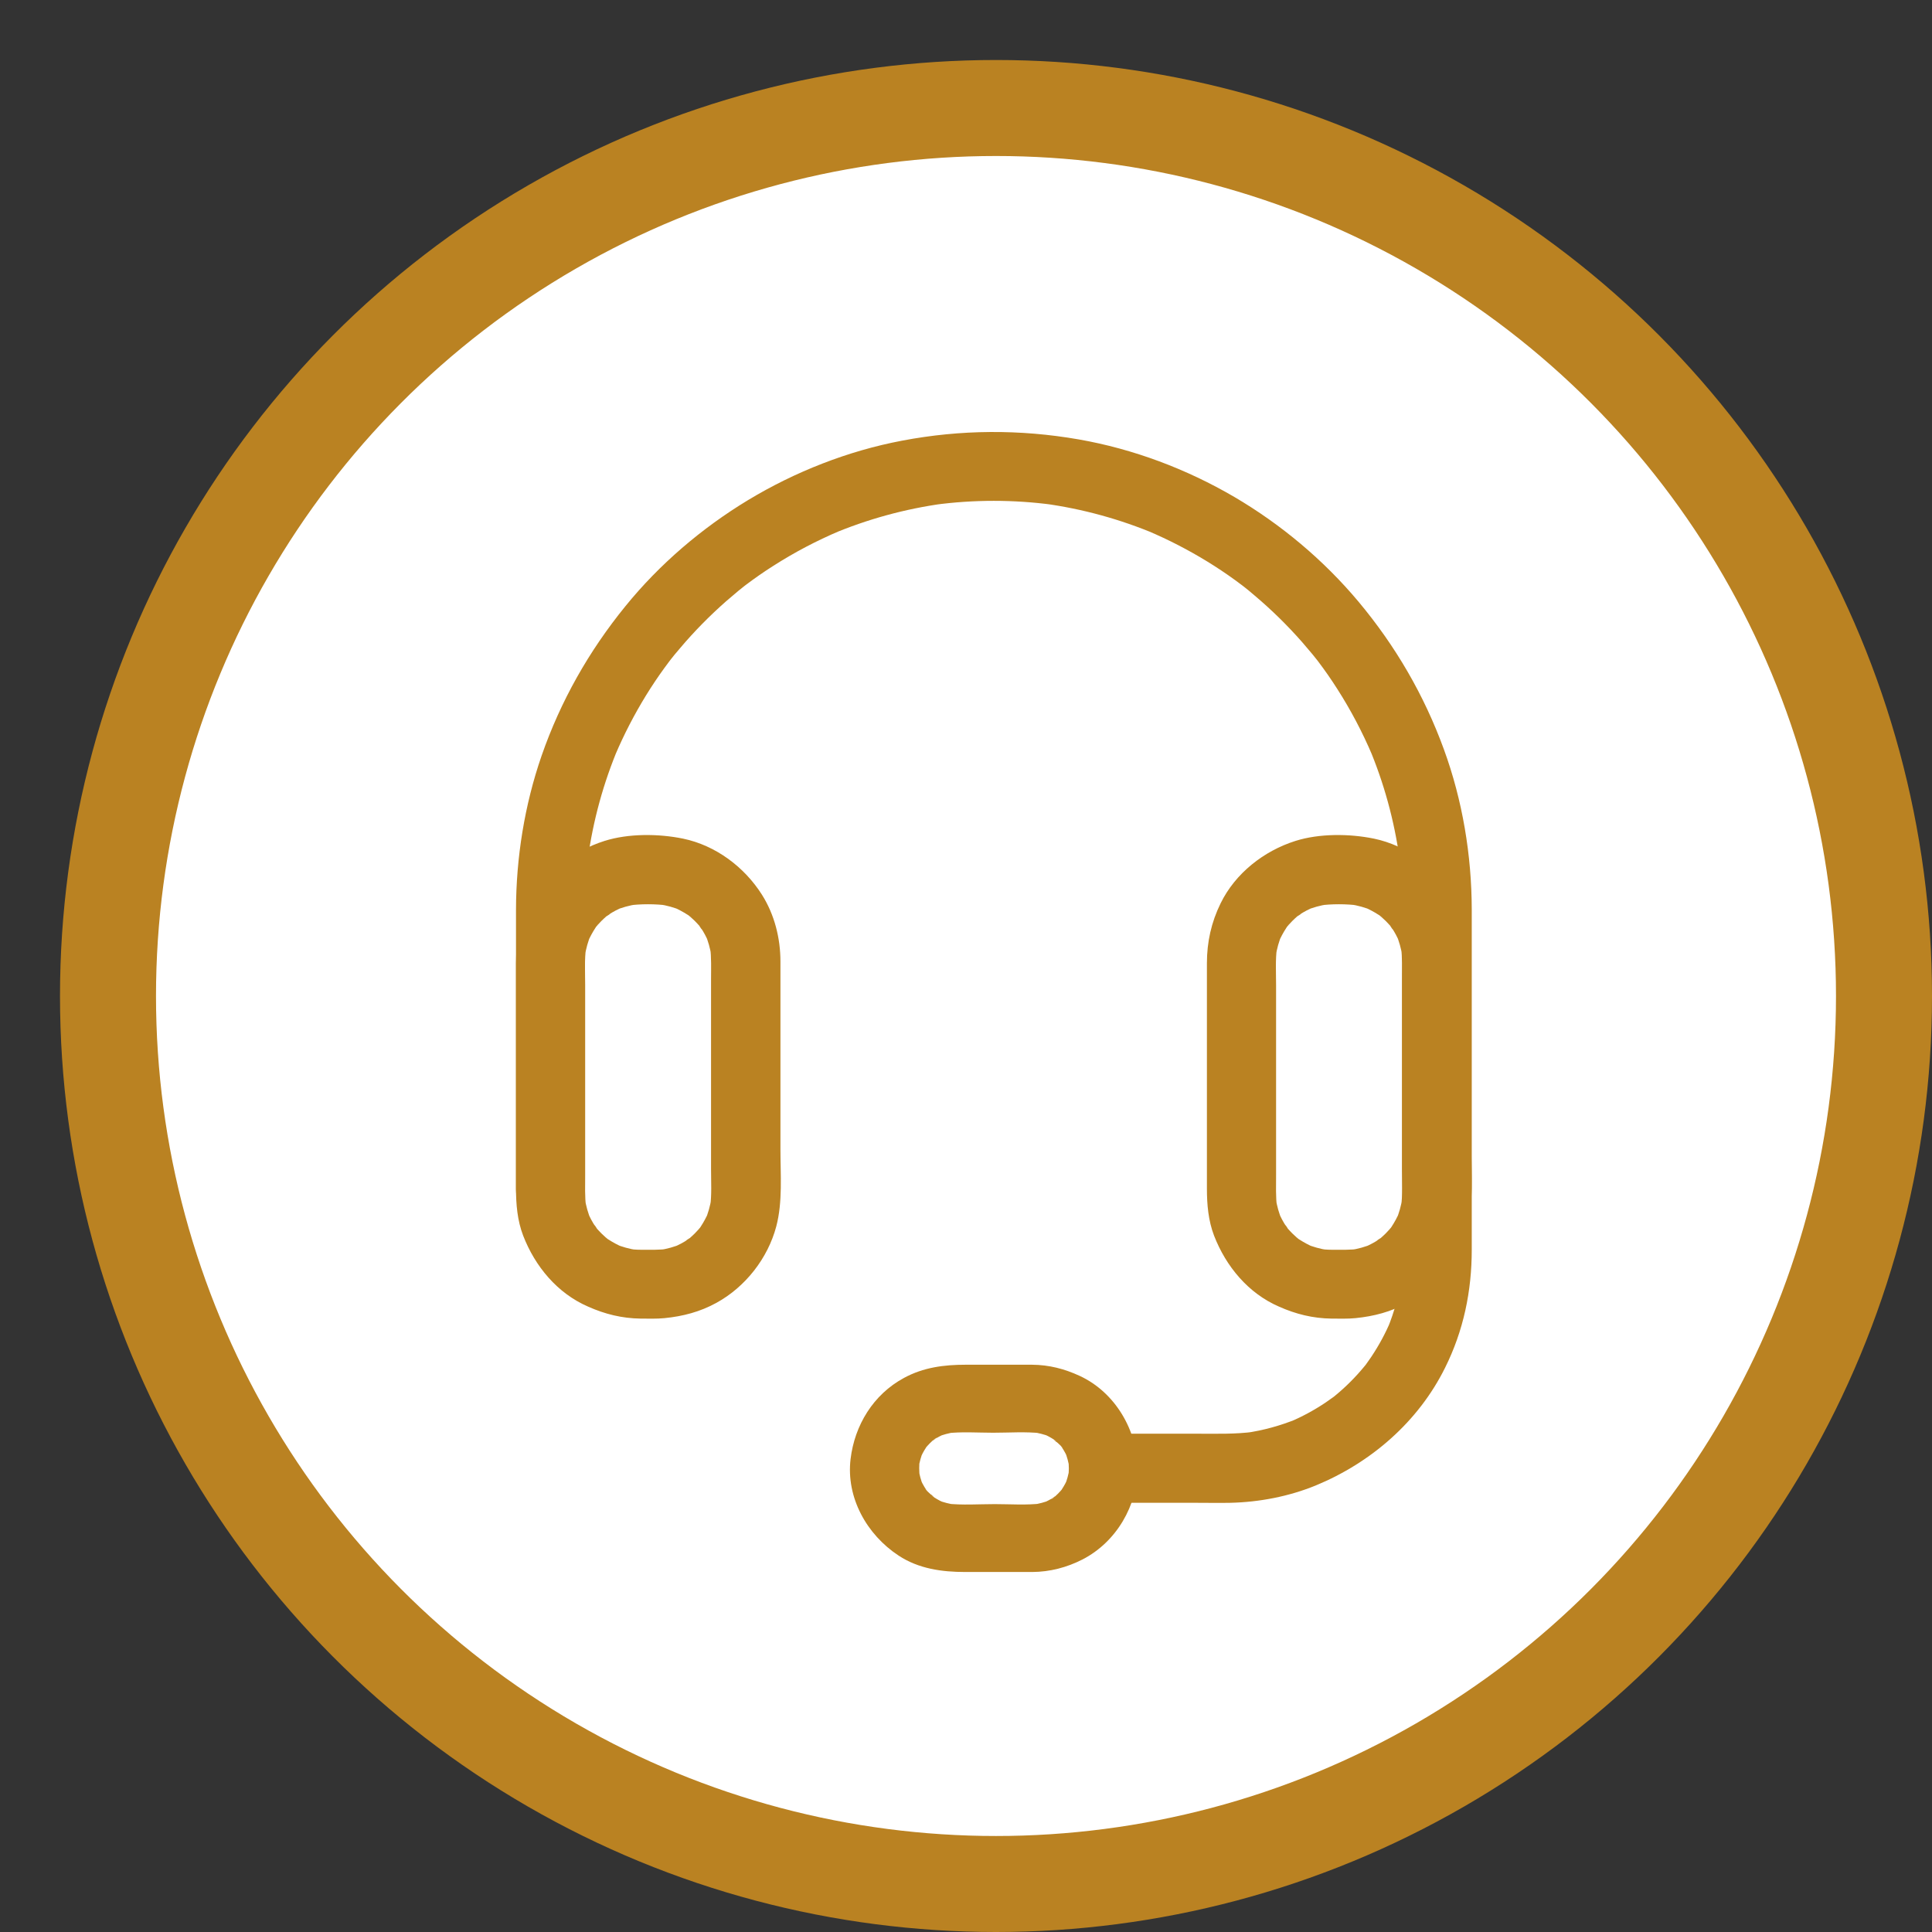
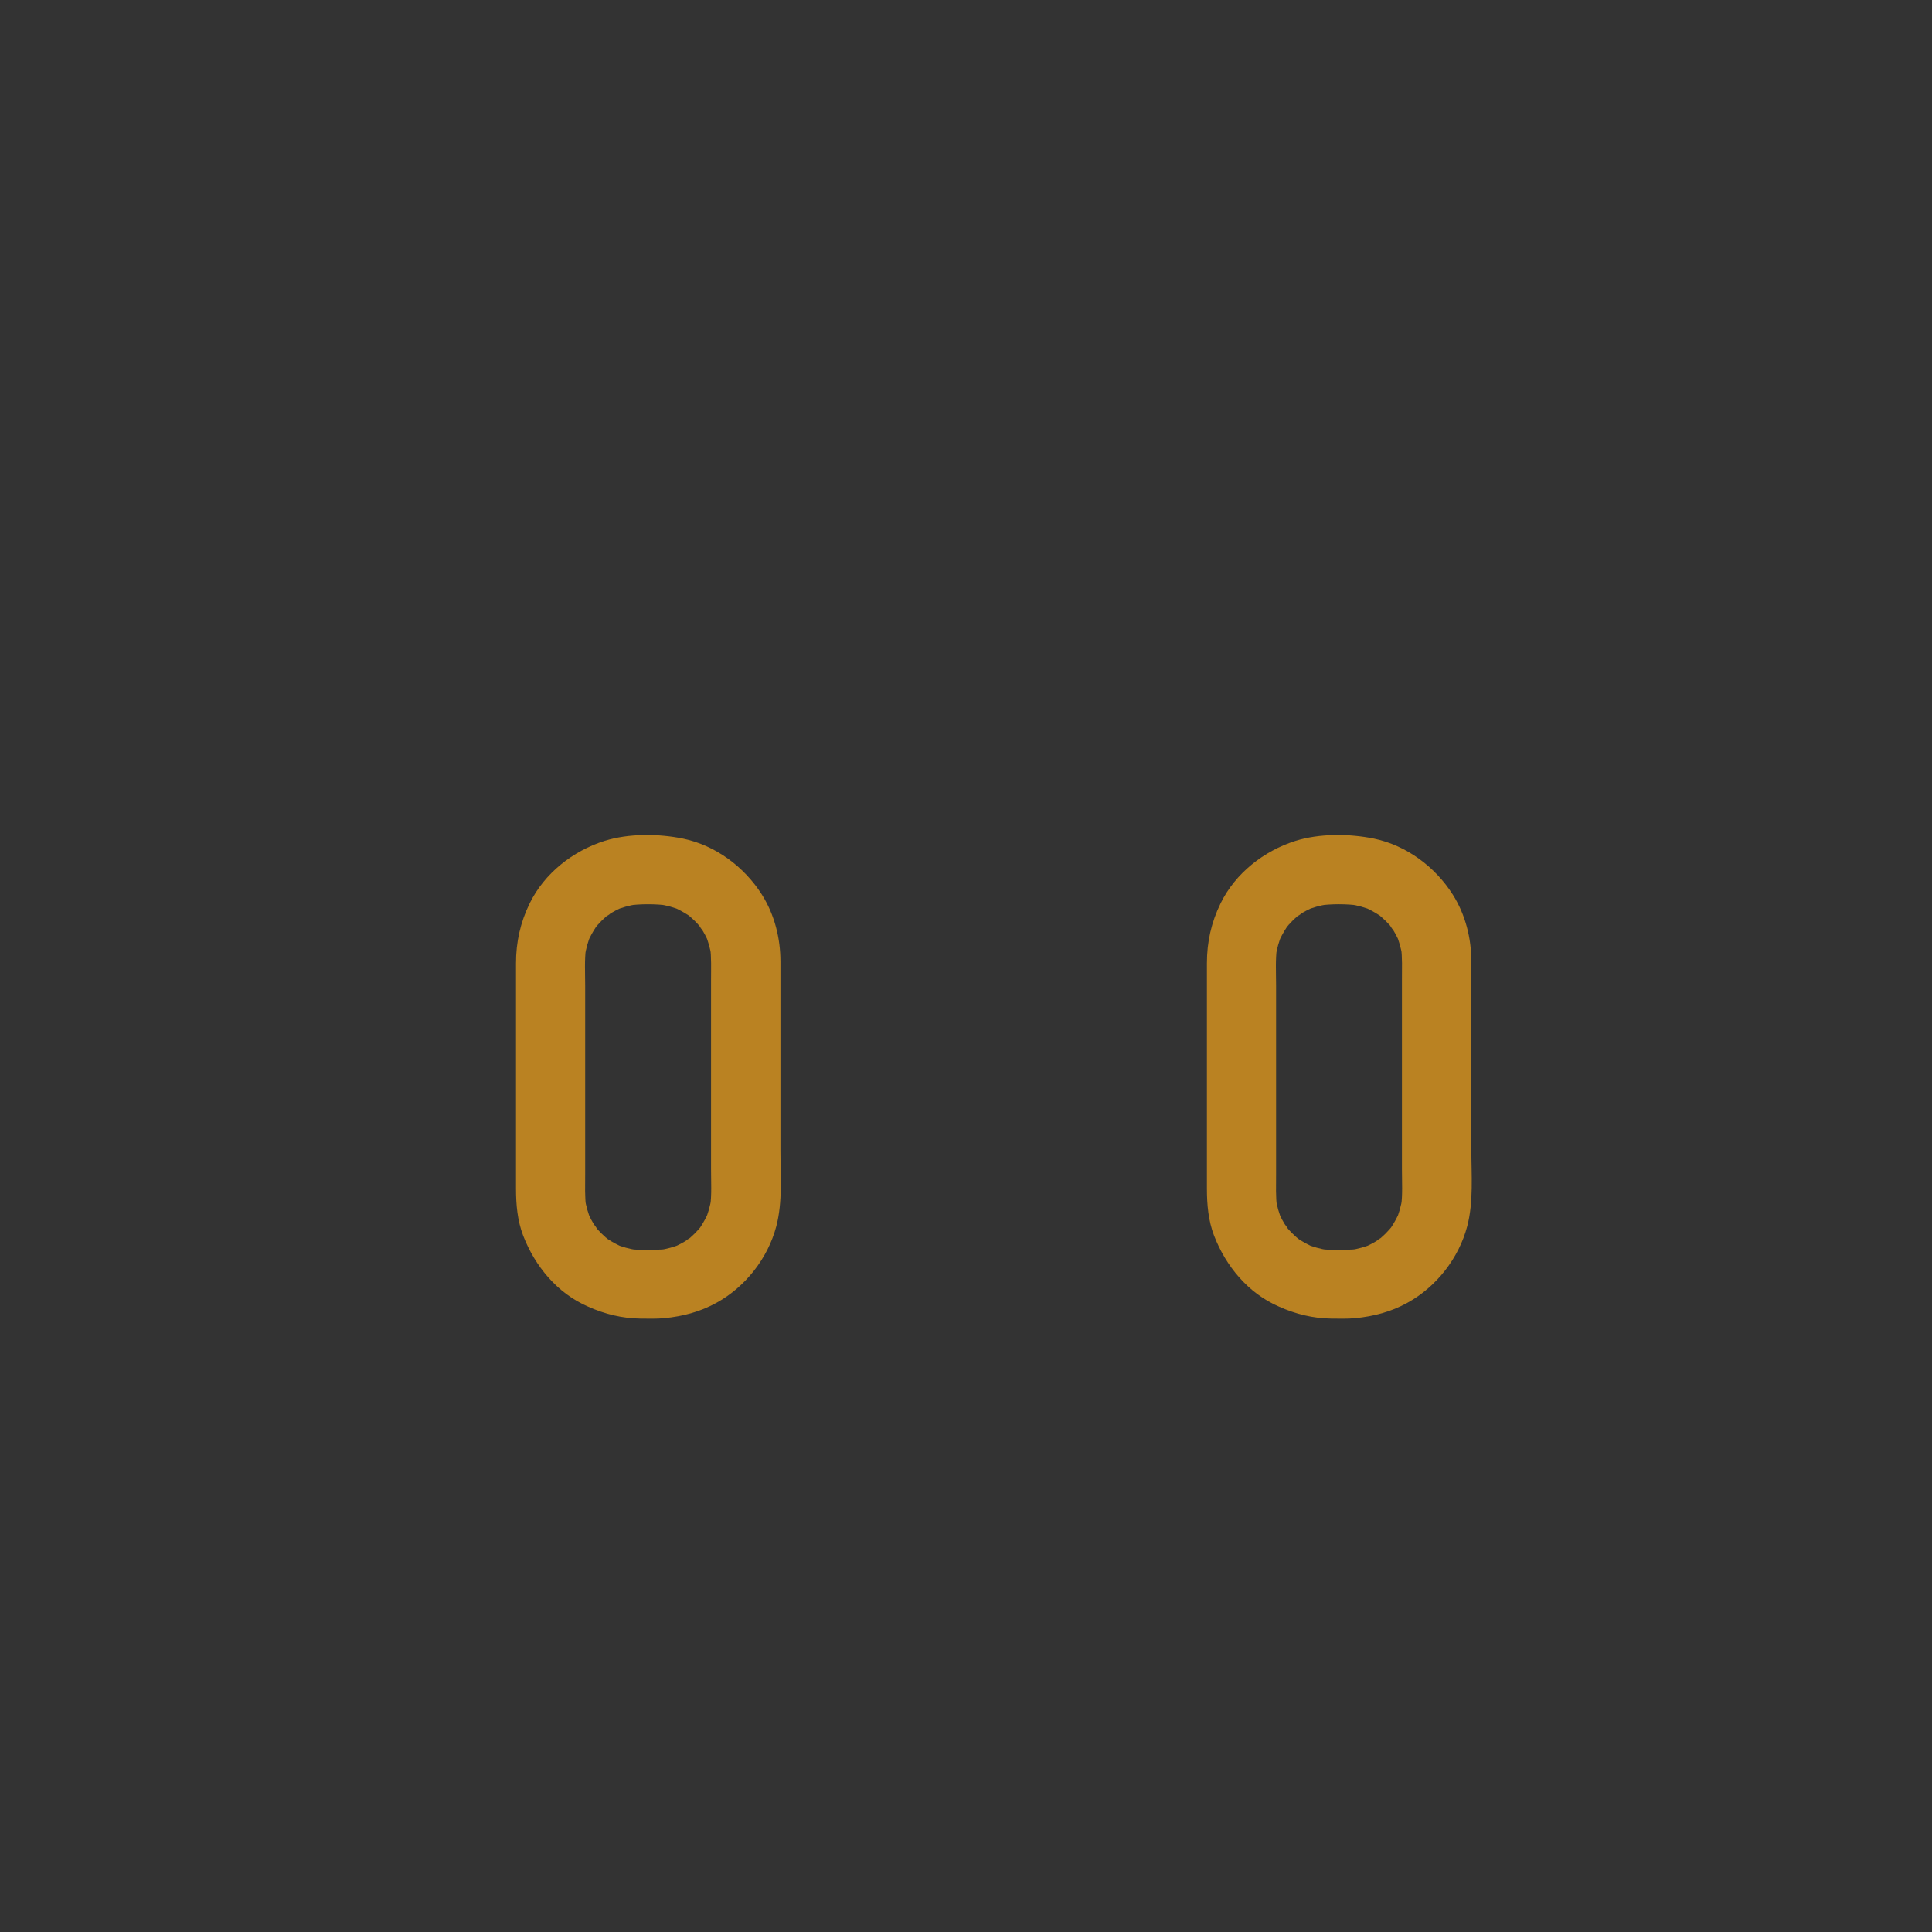
<svg xmlns="http://www.w3.org/2000/svg" width="161px" height="161px" viewBox="0 0 161 161">
  <rect x="0" y="0" width="161" height="161" fill="#333333" stroke="none" />
  <title>icon-1</title>
  <g id="Page-1" stroke="none" stroke-width="1" fill="none" fill-rule="evenodd">
    <g id="Artboard-Copy-5" transform="translate(-260, -1175)">
      <g id="icon-1" transform="translate(260, 1175)">
-         <circle id="Oval" stroke="#BA8222" stroke-width="8" fill="#FFFFFF" cx="83" cy="83" r="74" />
        <g id="Group" transform="translate(43, 36)" fill="#BA8222" fill-rule="nonzero">
          <path d="M67.959,73.883 C68.623,73.883 69.287,73.911 69.951,73.845 C71.491,73.692 72.915,73.319 74.272,72.573 C76.697,71.244 78.564,68.853 79.267,66.195 C79.806,64.149 79.613,61.883 79.613,59.789 C79.613,56.682 79.613,53.584 79.613,50.476 C79.613,48.363 79.613,46.25 79.613,44.137 C79.613,42.187 79.122,40.227 78.073,38.563 C76.611,36.249 74.214,34.451 71.501,33.887 C69.46,33.467 66.939,33.447 64.947,34.079 C62.32,34.91 59.943,36.775 58.721,39.27 C57.941,40.858 57.576,42.502 57.576,44.271 C57.576,45.112 57.576,45.963 57.576,46.805 C57.576,49.826 57.576,52.857 57.576,55.879 C57.576,58.269 57.576,60.65 57.576,63.04 C57.576,64.369 57.691,65.717 58.172,66.97 C59.164,69.532 61.021,71.779 63.59,72.888 C64.986,73.51 66.41,73.864 67.959,73.883 C69.47,73.892 70.914,72.554 70.846,71.014 C70.779,69.446 69.576,68.155 67.959,68.146 C67.603,68.146 67.257,68.117 66.901,68.069 C67.161,68.108 67.411,68.136 67.671,68.175 C67.026,68.079 66.41,67.907 65.813,67.658 C66.044,67.754 66.275,67.85 66.506,67.945 C66.083,67.763 65.669,67.544 65.284,67.295 C65.265,67.285 64.976,67.104 64.976,67.075 C64.976,67.085 65.611,67.601 65.217,67.257 C65.043,67.104 64.87,66.96 64.707,66.798 C64.562,66.654 64.418,66.501 64.283,66.339 C64.12,66.148 63.966,65.813 64.418,66.53 C64.351,66.425 64.274,66.329 64.197,66.224 C63.937,65.842 63.725,65.43 63.542,65.01 C63.638,65.239 63.735,65.469 63.831,65.698 C63.581,65.105 63.407,64.493 63.311,63.853 C63.35,64.111 63.379,64.36 63.417,64.618 C63.302,63.729 63.34,62.811 63.34,61.912 C63.34,60.306 63.34,58.699 63.34,57.093 C63.34,53.431 63.34,49.759 63.34,46.097 C63.34,45.046 63.273,43.965 63.417,42.923 C63.379,43.181 63.35,43.43 63.311,43.688 C63.407,43.047 63.581,42.435 63.831,41.842 C63.735,42.072 63.638,42.301 63.542,42.531 C63.725,42.11 63.946,41.699 64.197,41.317 C64.206,41.297 64.389,41.011 64.418,41.011 C64.408,41.011 63.889,41.642 64.235,41.25 C64.389,41.078 64.533,40.905 64.697,40.743 C64.841,40.599 64.995,40.456 65.159,40.322 C65.351,40.16 65.688,40.007 64.966,40.456 C65.072,40.389 65.169,40.313 65.274,40.236 C65.659,39.978 66.073,39.768 66.497,39.586 C66.266,39.682 66.035,39.777 65.804,39.873 C66.4,39.624 67.016,39.452 67.661,39.356 C67.401,39.395 67.151,39.423 66.891,39.462 C67.969,39.318 69.181,39.318 70.269,39.462 C70.009,39.423 69.759,39.395 69.499,39.356 C70.144,39.452 70.76,39.624 71.356,39.873 C71.125,39.777 70.894,39.682 70.663,39.586 C71.087,39.768 71.501,39.988 71.886,40.236 C71.905,40.246 72.194,40.427 72.194,40.456 C72.194,40.446 71.558,39.93 71.953,40.274 C72.126,40.427 72.299,40.571 72.463,40.733 C72.607,40.877 72.752,41.03 72.886,41.192 C73.05,41.383 73.204,41.718 72.752,41.001 C72.819,41.106 72.896,41.202 72.973,41.307 C73.233,41.689 73.445,42.101 73.627,42.521 C73.531,42.292 73.435,42.062 73.339,41.833 C73.589,42.426 73.762,43.038 73.858,43.678 C73.82,43.42 73.791,43.171 73.752,42.913 C73.868,43.803 73.829,44.72 73.829,45.619 C73.829,47.226 73.829,48.832 73.829,50.438 C73.829,54.1 73.829,57.772 73.829,61.434 C73.829,62.486 73.897,63.566 73.752,64.608 C73.791,64.35 73.82,64.101 73.858,63.843 C73.762,64.484 73.589,65.096 73.339,65.689 C73.435,65.459 73.531,65.23 73.627,65 C73.445,65.421 73.223,65.832 72.973,66.215 C72.963,66.234 72.781,66.52 72.752,66.52 C72.761,66.52 73.281,65.889 72.934,66.281 C72.781,66.454 72.636,66.626 72.473,66.788 C72.328,66.932 72.174,67.075 72.011,67.209 C71.818,67.371 71.481,67.524 72.203,67.075 C72.097,67.142 72.001,67.218 71.895,67.295 C71.51,67.553 71.096,67.763 70.673,67.945 C70.904,67.85 71.135,67.754 71.366,67.658 C70.769,67.907 70.153,68.079 69.509,68.175 C69.768,68.136 70.019,68.108 70.278,68.069 C69.509,68.175 68.739,68.146 67.959,68.146 C66.448,68.146 65.005,69.465 65.072,71.014 C65.14,72.563 66.333,73.883 67.959,73.883 Z" id="Path" />
          <path d="M10.384,73.883 C11.048,73.883 11.712,73.911 12.376,73.845 C13.915,73.692 15.339,73.319 16.696,72.573 C19.121,71.244 20.988,68.853 21.691,66.195 C22.23,64.149 22.037,61.883 22.037,59.789 C22.037,56.682 22.037,53.584 22.037,50.476 C22.037,48.363 22.037,46.25 22.037,44.137 C22.037,42.187 21.547,40.227 20.498,38.563 C19.035,36.249 16.639,34.451 13.925,33.887 C11.885,33.467 9.363,33.447 7.371,34.079 C4.744,34.91 2.367,36.775 1.145,39.27 C0.366,40.858 0,42.502 0,44.271 C0,45.112 0,45.963 0,46.805 C0,49.826 0,52.857 0,55.879 C0,58.269 0,60.65 0,63.04 C0,64.369 0.115,65.717 0.597,66.97 C1.588,69.532 3.445,71.779 6.015,72.888 C7.41,73.51 8.834,73.864 10.384,73.883 C11.894,73.892 13.338,72.554 13.27,71.014 C13.203,69.446 12,68.155 10.384,68.146 C10.027,68.146 9.681,68.117 9.325,68.069 C9.585,68.108 9.835,68.136 10.095,68.175 C9.45,68.079 8.834,67.907 8.238,67.658 C8.468,67.754 8.699,67.85 8.93,67.945 C8.507,67.763 8.093,67.544 7.708,67.295 C7.689,67.285 7.4,67.104 7.4,67.075 C7.4,67.085 8.035,67.601 7.641,67.257 C7.468,67.104 7.294,66.96 7.131,66.798 C6.986,66.654 6.842,66.501 6.707,66.339 C6.544,66.148 6.39,65.813 6.842,66.53 C6.775,66.425 6.698,66.329 6.621,66.224 C6.361,65.842 6.149,65.43 5.966,65.01 C6.063,65.239 6.159,65.469 6.255,65.698 C6.005,65.105 5.832,64.493 5.735,63.853 C5.774,64.111 5.803,64.36 5.841,64.618 C5.726,63.729 5.764,62.811 5.764,61.912 C5.764,60.306 5.764,58.699 5.764,57.093 C5.764,53.431 5.764,49.759 5.764,46.097 C5.764,45.046 5.697,43.965 5.841,42.923 C5.803,43.181 5.774,43.43 5.735,43.688 C5.832,43.047 6.005,42.435 6.255,41.842 C6.159,42.072 6.063,42.301 5.966,42.531 C6.149,42.11 6.371,41.699 6.621,41.317 C6.63,41.297 6.813,41.011 6.842,41.011 C6.833,41.011 6.313,41.642 6.659,41.25 C6.813,41.078 6.958,40.905 7.121,40.743 C7.266,40.599 7.42,40.456 7.583,40.322 C7.776,40.16 8.112,40.007 7.391,40.456 C7.497,40.389 7.593,40.313 7.699,40.236 C8.084,39.978 8.497,39.768 8.921,39.586 C8.69,39.682 8.459,39.777 8.228,39.873 C8.825,39.624 9.44,39.452 10.085,39.356 C9.825,39.395 9.575,39.423 9.315,39.462 C10.393,39.318 11.606,39.318 12.693,39.462 C12.433,39.423 12.183,39.395 11.923,39.356 C12.568,39.452 13.184,39.624 13.781,39.873 C13.55,39.777 13.319,39.682 13.088,39.586 C13.511,39.768 13.925,39.988 14.31,40.236 C14.329,40.246 14.618,40.427 14.618,40.456 C14.618,40.446 13.983,39.93 14.377,40.274 C14.55,40.427 14.724,40.571 14.887,40.733 C15.032,40.877 15.176,41.03 15.311,41.192 C15.474,41.383 15.628,41.718 15.176,41.001 C15.243,41.106 15.32,41.202 15.397,41.307 C15.657,41.689 15.869,42.101 16.052,42.521 C15.955,42.292 15.859,42.062 15.763,41.833 C16.013,42.426 16.186,43.038 16.283,43.678 C16.244,43.42 16.215,43.171 16.177,42.913 C16.292,43.803 16.254,44.72 16.254,45.619 C16.254,47.226 16.254,48.832 16.254,50.438 C16.254,54.1 16.254,57.772 16.254,61.434 C16.254,62.486 16.321,63.566 16.177,64.608 C16.215,64.35 16.244,64.101 16.283,63.843 C16.186,64.484 16.013,65.096 15.763,65.689 C15.859,65.459 15.955,65.23 16.052,65 C15.869,65.421 15.647,65.832 15.397,66.215 C15.388,66.234 15.205,66.52 15.176,66.52 C15.186,66.52 15.705,65.889 15.359,66.281 C15.205,66.454 15.06,66.626 14.897,66.788 C14.752,66.932 14.599,67.075 14.435,67.209 C14.242,67.371 13.906,67.524 14.627,67.075 C14.522,67.142 14.425,67.218 14.319,67.295 C13.934,67.553 13.521,67.763 13.097,67.945 C13.328,67.85 13.559,67.754 13.79,67.658 C13.194,67.907 12.578,68.079 11.933,68.175 C12.193,68.136 12.443,68.108 12.703,68.069 C11.933,68.175 11.163,68.146 10.384,68.146 C8.873,68.146 7.429,69.465 7.497,71.014 C7.564,72.563 8.767,73.883 10.384,73.883 Z" id="Path" />
-           <path d="M5.751,63.169 C5.751,60.079 5.751,56.989 5.751,53.899 C5.751,49.609 5.751,45.319 5.751,41.029 C5.751,38.957 5.809,36.893 6.088,34.83 C6.049,35.089 6.02,35.339 5.982,35.598 C6.424,32.373 7.288,29.225 8.555,26.231 C8.459,26.462 8.363,26.692 8.267,26.922 C8.997,25.204 9.861,23.535 10.84,21.942 C11.32,21.164 11.82,20.416 12.357,19.677 C12.492,19.485 12.636,19.302 12.77,19.12 C12.818,19.053 12.876,18.986 12.924,18.919 C13.231,18.506 12.463,19.504 12.78,19.101 C13.068,18.736 13.356,18.372 13.663,18.026 C14.844,16.625 16.141,15.31 17.514,14.101 C17.85,13.813 18.186,13.525 18.531,13.237 C18.695,13.103 18.858,12.969 19.021,12.844 C19.184,12.709 19.597,12.412 18.839,12.978 C18.944,12.901 19.04,12.825 19.146,12.748 C19.885,12.191 20.653,11.654 21.441,11.155 C23.198,10.032 25.041,9.063 26.962,8.247 C26.731,8.343 26.501,8.439 26.27,8.535 C29.266,7.268 32.415,6.404 35.642,5.963 C35.382,6.001 35.133,6.03 34.874,6.068 C38.148,5.627 41.48,5.627 44.754,6.068 C44.494,6.03 44.245,6.001 43.986,5.963 C47.212,6.404 50.361,7.268 53.357,8.535 C53.126,8.439 52.896,8.343 52.666,8.247 C54.384,8.976 56.055,9.84 57.649,10.819 C58.427,11.299 59.176,11.798 59.915,12.335 C60.107,12.47 60.289,12.613 60.472,12.748 C60.539,12.796 60.606,12.853 60.673,12.901 C61.086,13.208 60.088,12.441 60.491,12.757 C60.856,13.045 61.221,13.333 61.566,13.64 C62.968,14.821 64.284,16.116 65.493,17.489 C65.782,17.825 66.07,18.16 66.358,18.506 C66.492,18.669 66.627,18.832 66.751,18.995 C66.886,19.158 67.183,19.571 66.617,18.813 C66.694,18.919 66.771,19.015 66.847,19.12 C67.404,19.859 67.942,20.627 68.441,21.414 C69.565,23.17 70.534,25.012 71.351,26.932 C71.255,26.701 71.159,26.471 71.063,26.241 C72.33,29.235 73.194,32.383 73.636,35.607 C73.597,35.348 73.569,35.099 73.53,34.84 C73.818,36.989 73.866,39.139 73.866,41.298 C73.866,43.611 73.866,45.924 73.866,48.237 C73.866,54.014 73.866,59.801 73.866,65.578 C73.866,67.42 73.943,69.301 73.703,71.134 C73.741,70.875 73.77,70.626 73.809,70.367 C73.597,71.864 73.194,73.332 72.618,74.733 C72.714,74.503 72.81,74.273 72.906,74.042 C72.464,75.098 71.917,76.106 71.283,77.056 C71.13,77.286 70.966,77.507 70.813,77.727 C70.458,78.226 71.235,77.209 70.918,77.593 C70.842,77.689 70.765,77.795 70.678,77.891 C70.314,78.332 69.939,78.745 69.536,79.148 C69.133,79.551 68.71,79.935 68.278,80.29 C68.182,80.367 68.086,80.453 67.98,80.53 C67.587,80.846 68.547,80.107 68.163,80.386 C67.923,80.558 67.683,80.731 67.443,80.894 C66.492,81.528 65.484,82.075 64.428,82.516 C64.658,82.42 64.889,82.324 65.119,82.228 C63.717,82.804 62.258,83.207 60.75,83.418 C61.009,83.38 61.259,83.351 61.518,83.313 C59.963,83.524 58.388,83.476 56.823,83.476 C54.864,83.476 52.906,83.476 50.947,83.476 C50.467,83.476 49.977,83.476 49.497,83.476 C47.99,83.476 46.549,84.8 46.616,86.355 C46.684,87.919 47.884,89.234 49.497,89.234 C51.926,89.234 54.355,89.234 56.785,89.234 C57.697,89.234 58.619,89.253 59.531,89.234 C61.96,89.176 64.408,88.706 66.655,87.785 C71.255,85.885 75.191,82.478 77.419,77.987 C78.965,74.887 79.646,71.585 79.646,68.14 C79.646,66.115 79.646,64.09 79.646,62.066 C79.646,58.918 79.646,55.77 79.646,52.632 C79.646,49.695 79.646,46.759 79.646,43.832 C79.646,42.488 79.646,41.135 79.646,39.791 C79.637,35.271 78.878,30.694 77.323,26.442 C75.681,21.932 73.29,17.825 70.208,14.139 C67.308,10.675 63.756,7.7 59.867,5.416 C55.882,3.084 51.446,1.414 46.895,0.618 C41.988,-0.237 37.053,-0.208 32.166,0.723 C27.663,1.577 23.265,3.305 19.338,5.675 C15.468,8.017 11.954,11.02 9.112,14.523 C6.068,18.266 3.716,22.421 2.132,26.98 C0.711,31.087 0.01,35.473 0,39.811 C0,41.519 0,43.217 0,44.926 C0,48.073 0,51.221 0,54.369 C0,56.902 0,59.446 0,61.979 C0,62.373 0,62.776 0,63.169 C0,64.676 1.325,66.115 2.881,66.048 C4.426,65.971 5.751,64.781 5.751,63.169 L5.751,63.169 Z" id="Path" />
-           <path d="M46.071,86.368 C46.071,86.632 46.051,86.886 46.013,87.14 C46.051,86.886 46.08,86.641 46.118,86.387 C46.042,86.886 45.908,87.366 45.717,87.837 C45.812,87.611 45.908,87.385 46.004,87.159 C45.86,87.479 45.698,87.79 45.506,88.081 C45.497,88.1 45.353,88.345 45.334,88.336 C45.325,88.336 45.812,87.761 45.554,88.053 C45.43,88.194 45.305,88.326 45.181,88.458 C45.066,88.571 44.942,88.684 44.818,88.787 C44.636,88.947 44.378,89.004 45.057,88.609 C44.99,88.646 44.923,88.703 44.856,88.75 C44.54,88.957 44.206,89.126 43.861,89.277 C44.091,89.183 44.32,89.089 44.55,88.995 C44.072,89.183 43.584,89.315 43.077,89.39 C43.335,89.352 43.584,89.324 43.842,89.286 C42.551,89.446 41.193,89.343 39.893,89.343 C38.563,89.343 37.186,89.446 35.857,89.296 C36.115,89.333 36.364,89.362 36.622,89.399 C36.125,89.324 35.637,89.202 35.168,89.023 C35.398,89.117 35.628,89.211 35.857,89.305 C35.494,89.155 35.14,88.976 34.815,88.759 C34.547,88.58 34.499,88.373 34.92,88.853 C34.796,88.712 34.623,88.599 34.49,88.467 C34.375,88.354 34.164,88.185 34.097,88.044 C34.183,88.157 34.279,88.27 34.365,88.392 C34.308,88.317 34.25,88.232 34.193,88.157 C33.973,87.837 33.791,87.488 33.638,87.131 C33.734,87.357 33.83,87.583 33.925,87.809 C33.744,87.347 33.61,86.877 33.543,86.378 C33.581,86.632 33.61,86.877 33.648,87.131 C33.591,86.613 33.581,86.105 33.648,85.596 C33.61,85.851 33.581,86.095 33.543,86.35 C33.619,85.851 33.753,85.371 33.944,84.9 C33.849,85.126 33.753,85.352 33.658,85.578 C33.801,85.258 33.964,84.947 34.155,84.655 C34.164,84.636 34.308,84.392 34.327,84.401 C34.336,84.401 33.849,84.975 34.107,84.683 C34.231,84.542 34.356,84.41 34.48,84.279 C34.595,84.166 34.719,84.053 34.843,83.949 C35.025,83.789 35.283,83.733 34.604,84.128 C34.671,84.09 34.738,84.034 34.805,83.987 C35.121,83.78 35.455,83.61 35.8,83.46 C35.57,83.554 35.341,83.648 35.111,83.742 C35.589,83.554 36.077,83.422 36.584,83.347 C36.326,83.384 36.077,83.413 35.819,83.45 C37.11,83.29 38.468,83.394 39.768,83.394 C41.098,83.394 42.475,83.29 43.804,83.441 C43.546,83.403 43.297,83.375 43.039,83.337 C43.536,83.413 44.024,83.535 44.493,83.714 C44.263,83.62 44.034,83.526 43.804,83.432 C44.167,83.582 44.521,83.761 44.846,83.977 C45.114,84.156 45.162,84.363 44.741,83.883 C44.866,84.025 45.038,84.137 45.172,84.269 C45.286,84.382 45.497,84.552 45.564,84.693 C45.478,84.58 45.382,84.467 45.296,84.345 C45.353,84.42 45.411,84.505 45.468,84.58 C45.688,84.9 45.87,85.248 46.023,85.606 C45.927,85.38 45.831,85.154 45.736,84.928 C45.918,85.389 46.051,85.86 46.118,86.359 C46.08,86.105 46.051,85.86 46.013,85.606 C46.051,85.86 46.071,86.114 46.071,86.368 C46.09,87.846 47.381,89.258 48.939,89.192 C50.479,89.126 51.828,87.95 51.808,86.368 C51.77,83.206 49.944,80.033 46.979,78.659 C45.698,78.066 44.416,77.737 42.991,77.727 C42.58,77.727 42.169,77.727 41.748,77.727 C40.333,77.727 38.908,77.727 37.492,77.727 C35.675,77.727 33.954,77.944 32.328,78.829 C29.765,80.212 28.216,82.782 27.881,85.587 C27.499,88.787 29.22,91.884 31.888,93.635 C33.562,94.736 35.494,95 37.454,95 C38.86,95 40.266,95 41.671,95 C42.121,95 42.57,95 43.02,95 C44.493,94.991 45.898,94.623 47.209,93.955 C50.039,92.496 51.78,89.465 51.818,86.359 C51.837,84.881 50.489,83.469 48.949,83.535 C47.371,83.62 46.09,84.787 46.071,86.368 Z" id="Path" />
        </g>
      </g>
    </g>
  </g>
</svg>